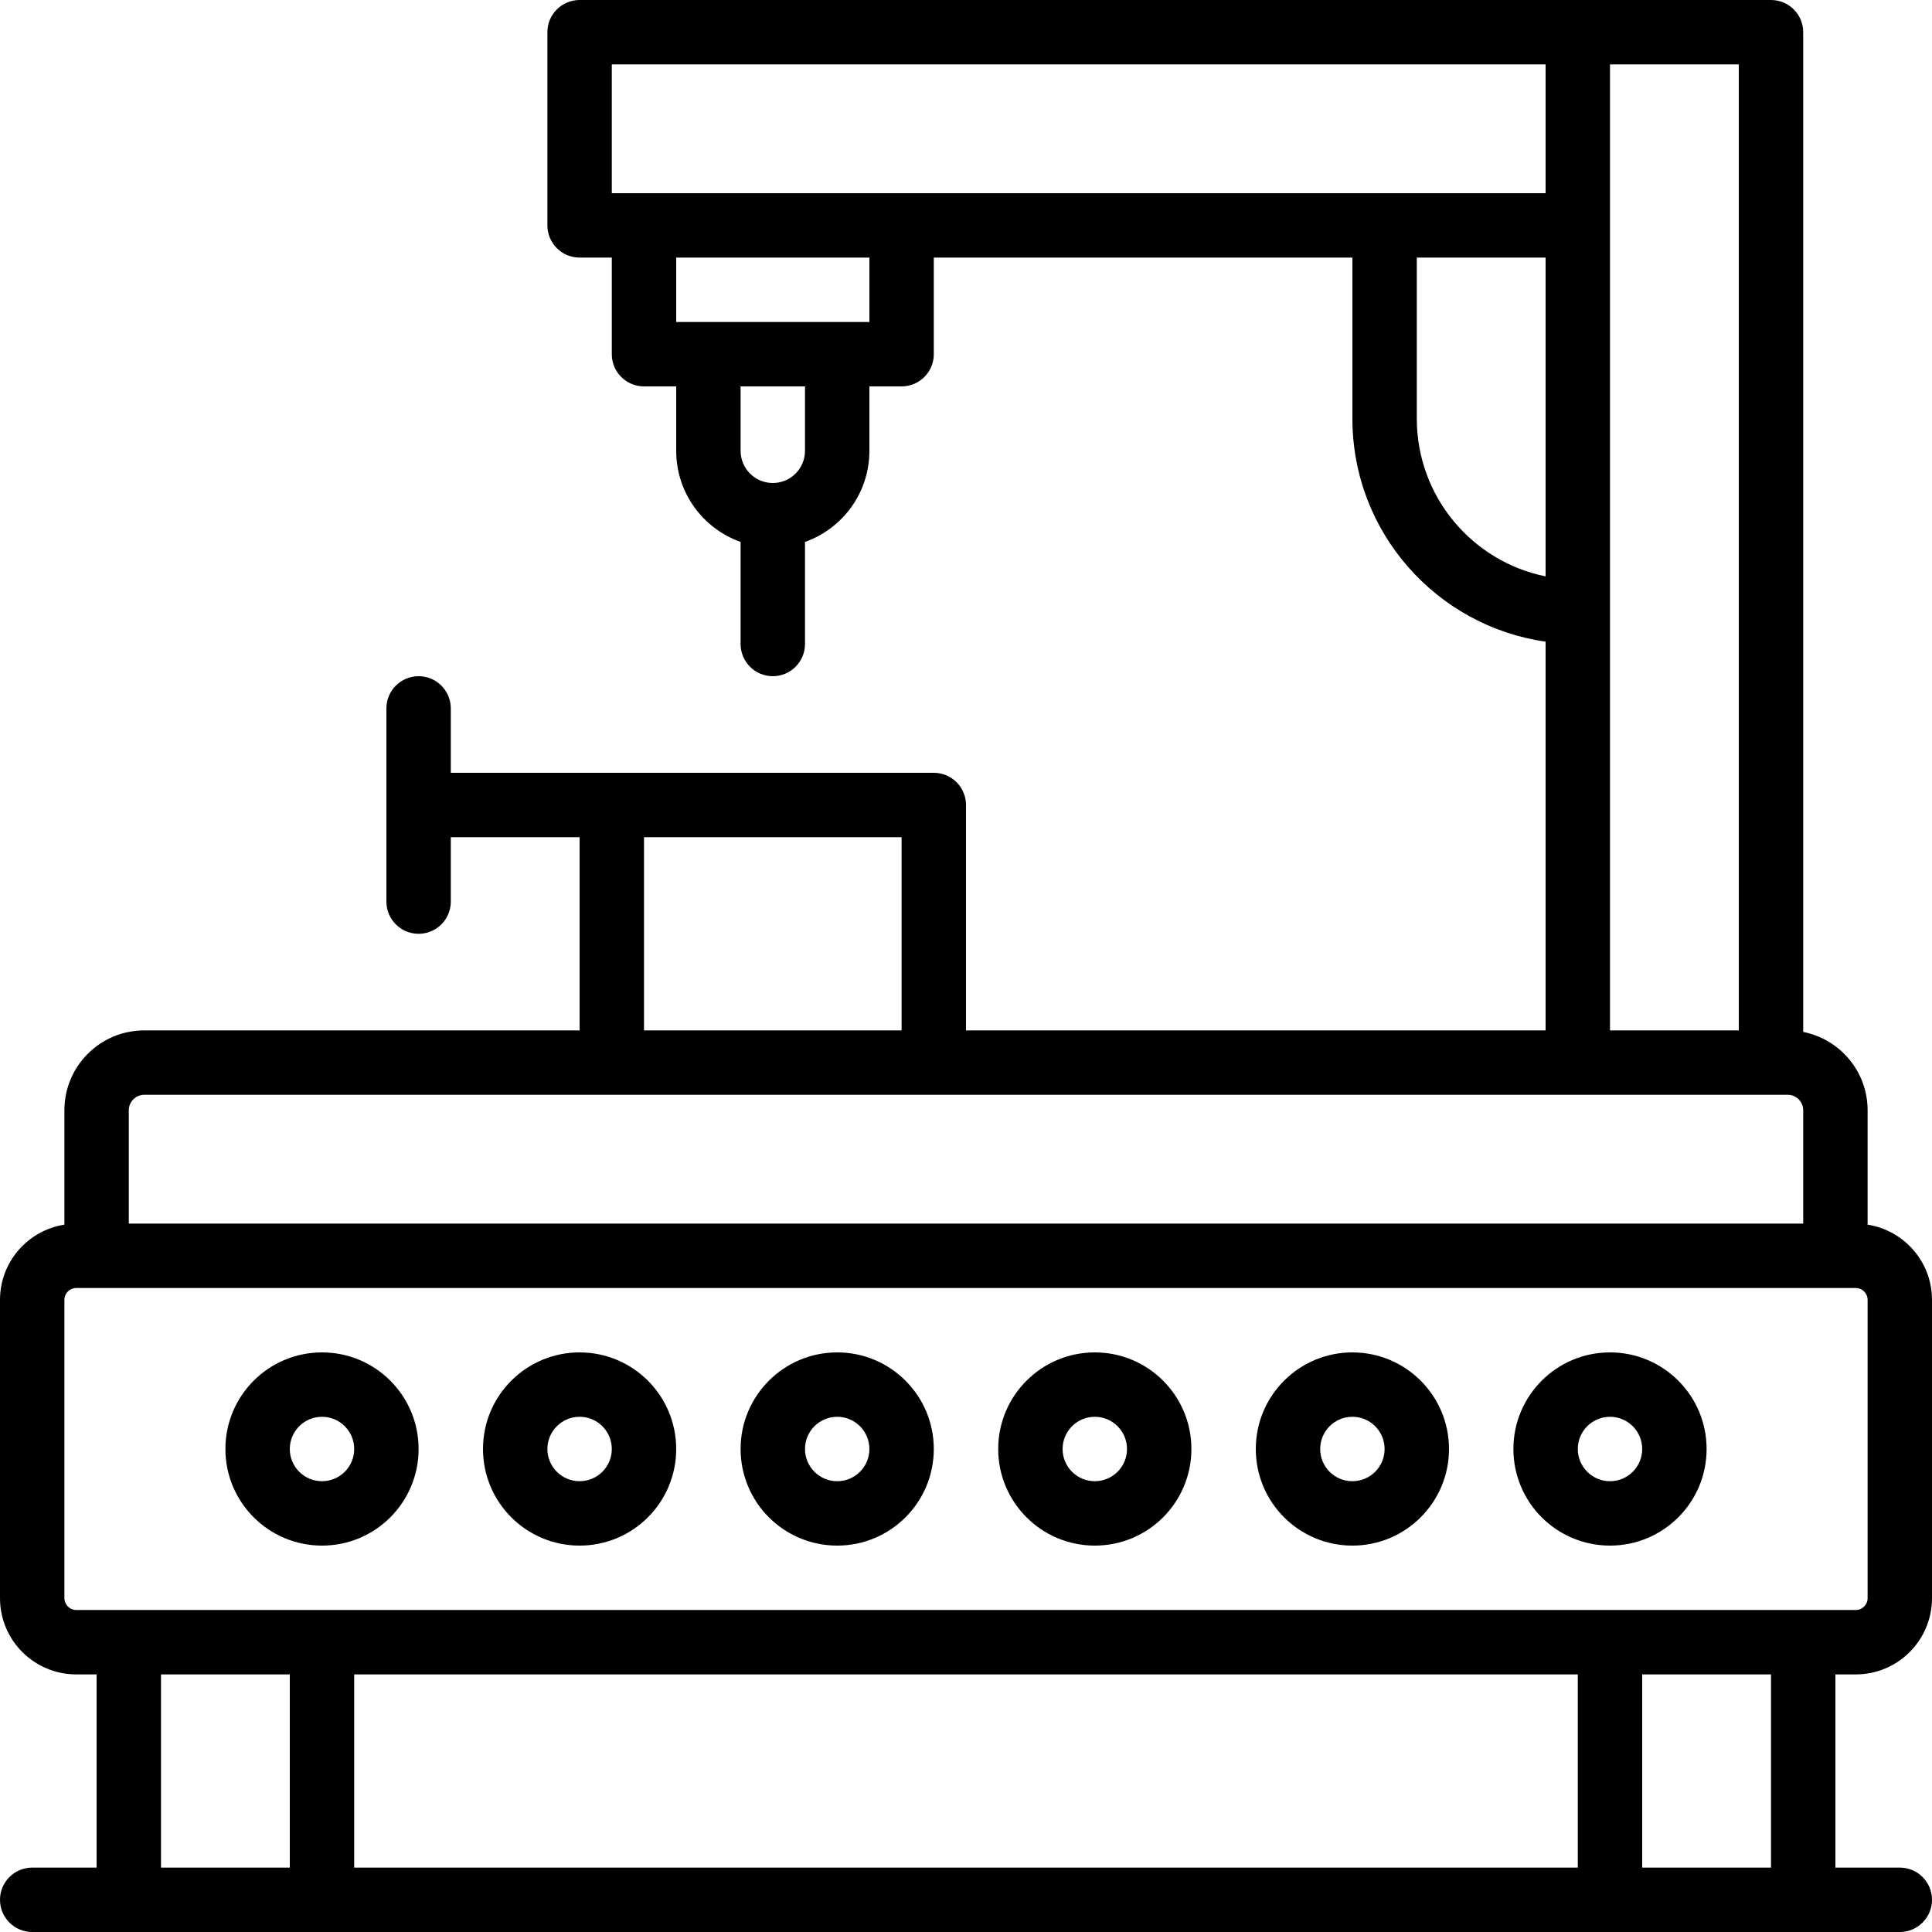
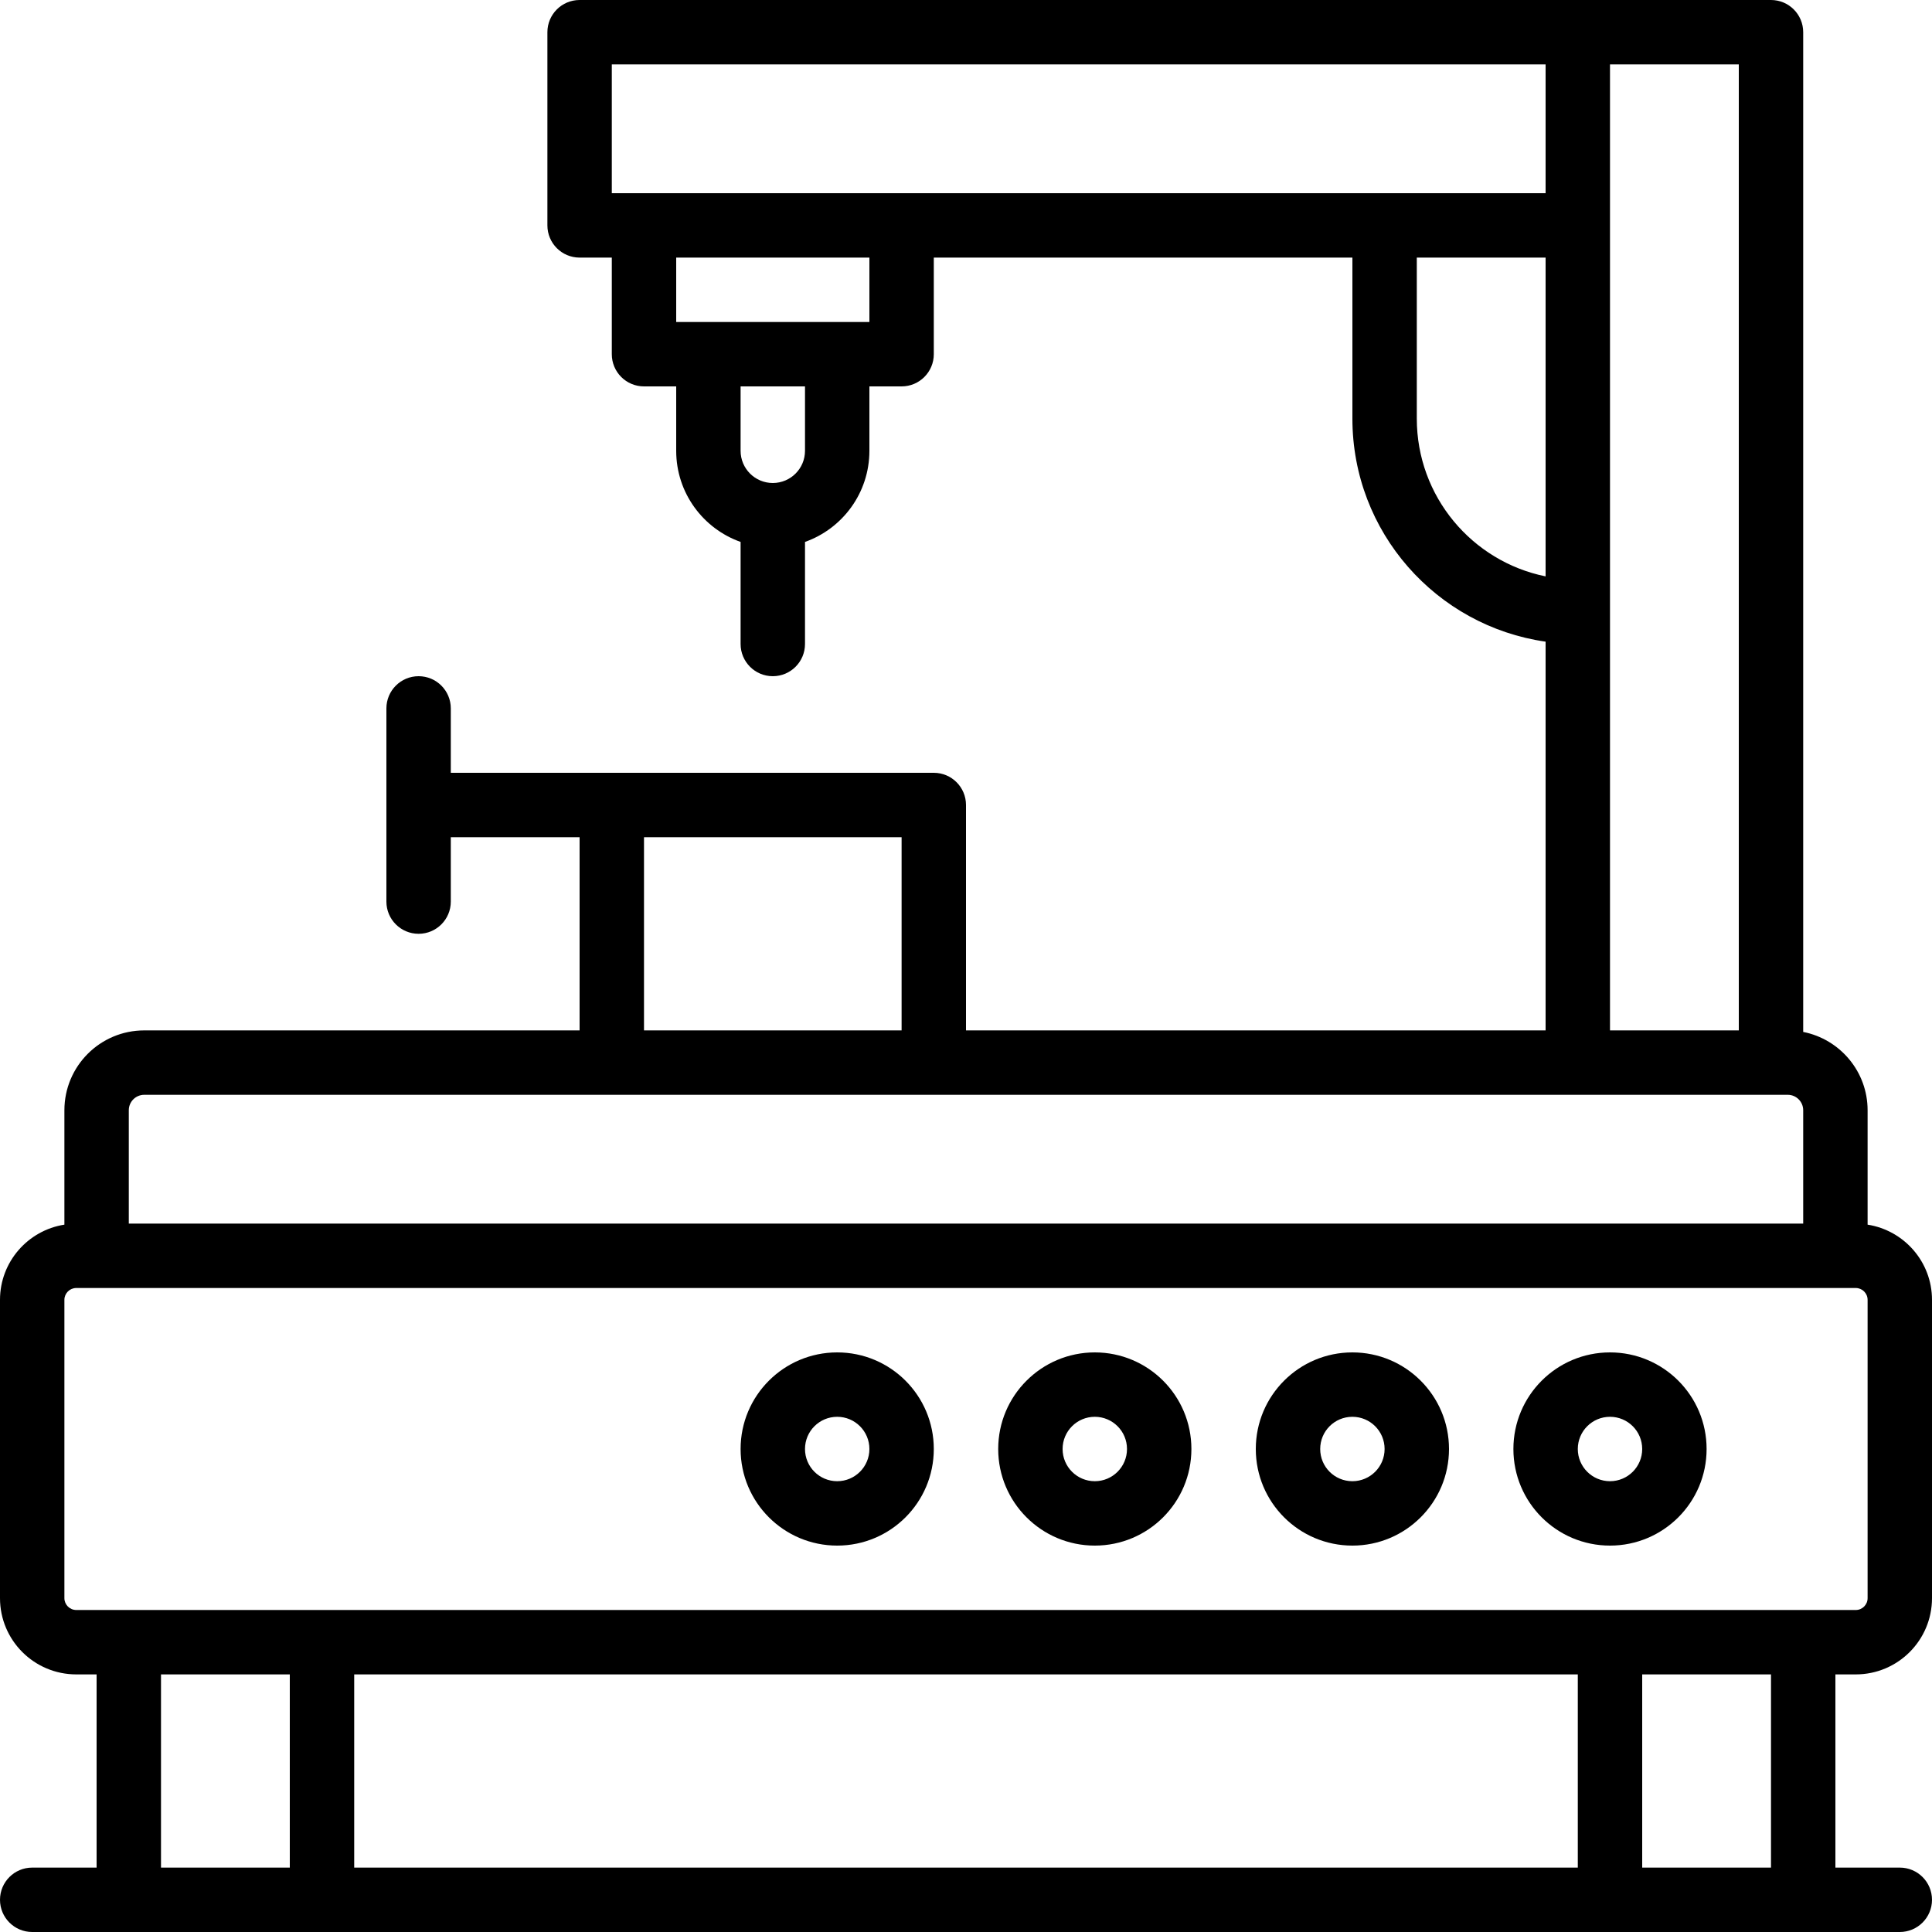
<svg xmlns="http://www.w3.org/2000/svg" width="24" height="24" viewBox="0 0 24 24" fill="none">
  <g clip-path="url(#clip0_490_1697)">
-     <path d="M4 19.2C4.663 19.2 5.2 18.663 5.2 18C5.2 17.337 4.663 16.8 4 16.8C3.337 16.8 2.8 17.337 2.8 18C2.8 18.663 3.337 19.2 4 19.2ZM4 17.6C4.221 17.6 4.4 17.779 4.4 18C4.4 18.221 4.221 18.4 4 18.4C3.779 18.4 3.6 18.221 3.6 18C3.6 17.779 3.779 17.6 4 17.6Z" fill="black" />
-     <path d="M7.2 19.2C7.863 19.2 8.4 18.663 8.4 18C8.4 17.337 7.863 16.8 7.2 16.8C6.537 16.8 6 17.337 6 18C6 18.663 6.537 19.2 7.2 19.2ZM7.2 17.6C7.421 17.6 7.6 17.779 7.6 18C7.6 18.221 7.421 18.4 7.2 18.4C6.979 18.4 6.8 18.221 6.8 18C6.8 17.779 6.979 17.6 7.2 17.6Z" fill="black" />
    <path d="M10.4 19.2C11.063 19.2 11.6 18.663 11.6 18C11.6 17.337 11.063 16.8 10.4 16.8C9.737 16.8 9.2 17.337 9.2 18C9.2 18.663 9.737 19.2 10.4 19.2ZM10.4 17.6C10.621 17.6 10.8 17.779 10.8 18C10.8 18.221 10.621 18.4 10.4 18.4C10.179 18.4 10 18.221 10 18C10 17.779 10.179 17.6 10.4 17.6Z" fill="black" />
    <path d="M13.6 19.2C14.263 19.2 14.8 18.663 14.8 18C14.8 17.337 14.263 16.8 13.6 16.8C12.938 16.8 12.4 17.337 12.4 18C12.4 18.663 12.938 19.2 13.6 19.2ZM13.6 17.6C13.821 17.6 14 17.779 14 18C14 18.221 13.821 18.4 13.6 18.4C13.379 18.4 13.2 18.221 13.2 18C13.2 17.779 13.379 17.6 13.6 17.6Z" fill="black" />
    <path d="M16.8 19.2C17.462 19.2 18 18.663 18 18C18 17.337 17.462 16.8 16.8 16.8C16.137 16.8 15.6 17.337 15.6 18C15.6 18.663 16.137 19.2 16.8 19.2ZM16.8 17.6C17.021 17.6 17.2 17.779 17.2 18C17.2 18.221 17.021 18.4 16.8 18.4C16.578 18.4 16.4 18.221 16.4 18C16.4 17.779 16.578 17.6 16.8 17.6Z" fill="black" />
    <path d="M20 19.2C20.663 19.2 21.2 18.663 21.2 18C21.2 17.337 20.663 16.8 20 16.8C19.337 16.8 18.8 17.337 18.8 18C18.8 18.663 19.337 19.2 20 19.2ZM20 17.6C20.221 17.6 20.4 17.779 20.4 18C20.4 18.221 20.221 18.4 20 18.4C19.779 18.4 19.6 18.221 19.6 18C19.6 17.779 19.779 17.6 20 17.6Z" fill="black" />
    <path d="M23.6 23.2H22.8V20.8H23.053C23.576 20.8 24 20.376 24 19.853V16.147C24 15.675 23.653 15.284 23.2 15.213V13.792C23.2 13.31 22.856 12.909 22.4 12.819V0.4C22.4 0.179 22.221 0 22 0H19.6H7.2C6.979 0 6.8 0.179 6.8 0.4V2.8C6.8 3.021 6.979 3.2 7.2 3.2H7.6V4.4C7.6 4.621 7.779 4.8 8 4.8H8.4V5.6C8.4 6.123 8.734 6.567 9.2 6.732V8C9.2 8.221 9.379 8.4 9.6 8.4C9.821 8.4 10 8.221 10 8V6.732C10.466 6.567 10.8 6.123 10.8 5.6V4.8H11.2C11.421 4.8 11.6 4.621 11.6 4.4V3.2H16.8V5.2C16.8 6.611 17.843 7.777 19.2 7.971V12.8H12V10C12 9.779 11.821 9.6 11.6 9.6H7.6H5.6V8.8C5.6 8.579 5.421 8.4 5.2 8.4C4.979 8.4 4.8 8.579 4.8 8.8V11.2C4.8 11.421 4.979 11.6 5.2 11.6C5.421 11.6 5.6 11.421 5.6 11.2V10.4H7.2V12.8H1.792C1.244 12.8 0.8 13.244 0.8 13.792V15.213C0.347 15.284 0 15.675 0 16.147V19.853C0 20.376 0.424 20.8 0.948 20.8H1.2V23.2H0.4C0.179 23.2 0 23.379 0 23.6C0 23.821 0.179 24 0.4 24H1.6H4H20H22.4H23.6C23.821 24 24 23.821 24 23.6C24 23.379 23.821 23.2 23.6 23.2ZM7.6 0.8H19.2V2.4H17.2H11.2H8H7.6V0.8ZM10 5.6C10 5.821 9.821 6 9.6 6C9.379 6 9.2 5.821 9.2 5.6V4.8H10L10 5.6ZM10.8 4H10.4H8.8H8.4V3.2H10.8L10.8 4ZM17.6 5.2V3.2H19.2V7.16C18.287 6.975 17.6 6.168 17.6 5.2ZM20 7.6V2.8V0.8H21.6V12.8H20V7.6ZM8 10.4H11.2V12.8H8V10.4ZM1.6 13.792C1.6 13.686 1.686 13.6 1.792 13.6H7.6H11.6H19.6H22H22.208C22.314 13.6 22.4 13.686 22.4 13.792V15.2H1.6V13.792ZM0.8 19.853V16.147C0.8 16.066 0.866 16 0.948 16H1.2H22.8H23.053C23.134 16 23.2 16.066 23.2 16.147V19.853C23.2 19.934 23.134 20 23.053 20H22.4H20H4H1.6H0.948C0.866 20 0.8 19.934 0.8 19.853ZM19.6 20.8V23.2H4.4V20.8H19.6ZM2 23.2V20.8H3.6V23.2H2ZM20.4 23.2V20.8H22V23.2H20.4Z" fill="black" />
  </g>
  <defs>
    <clipPath id="clip0_490_1697">
      <rect width="24" height="24" fill="white" />
    </clipPath>
  </defs>
</svg>